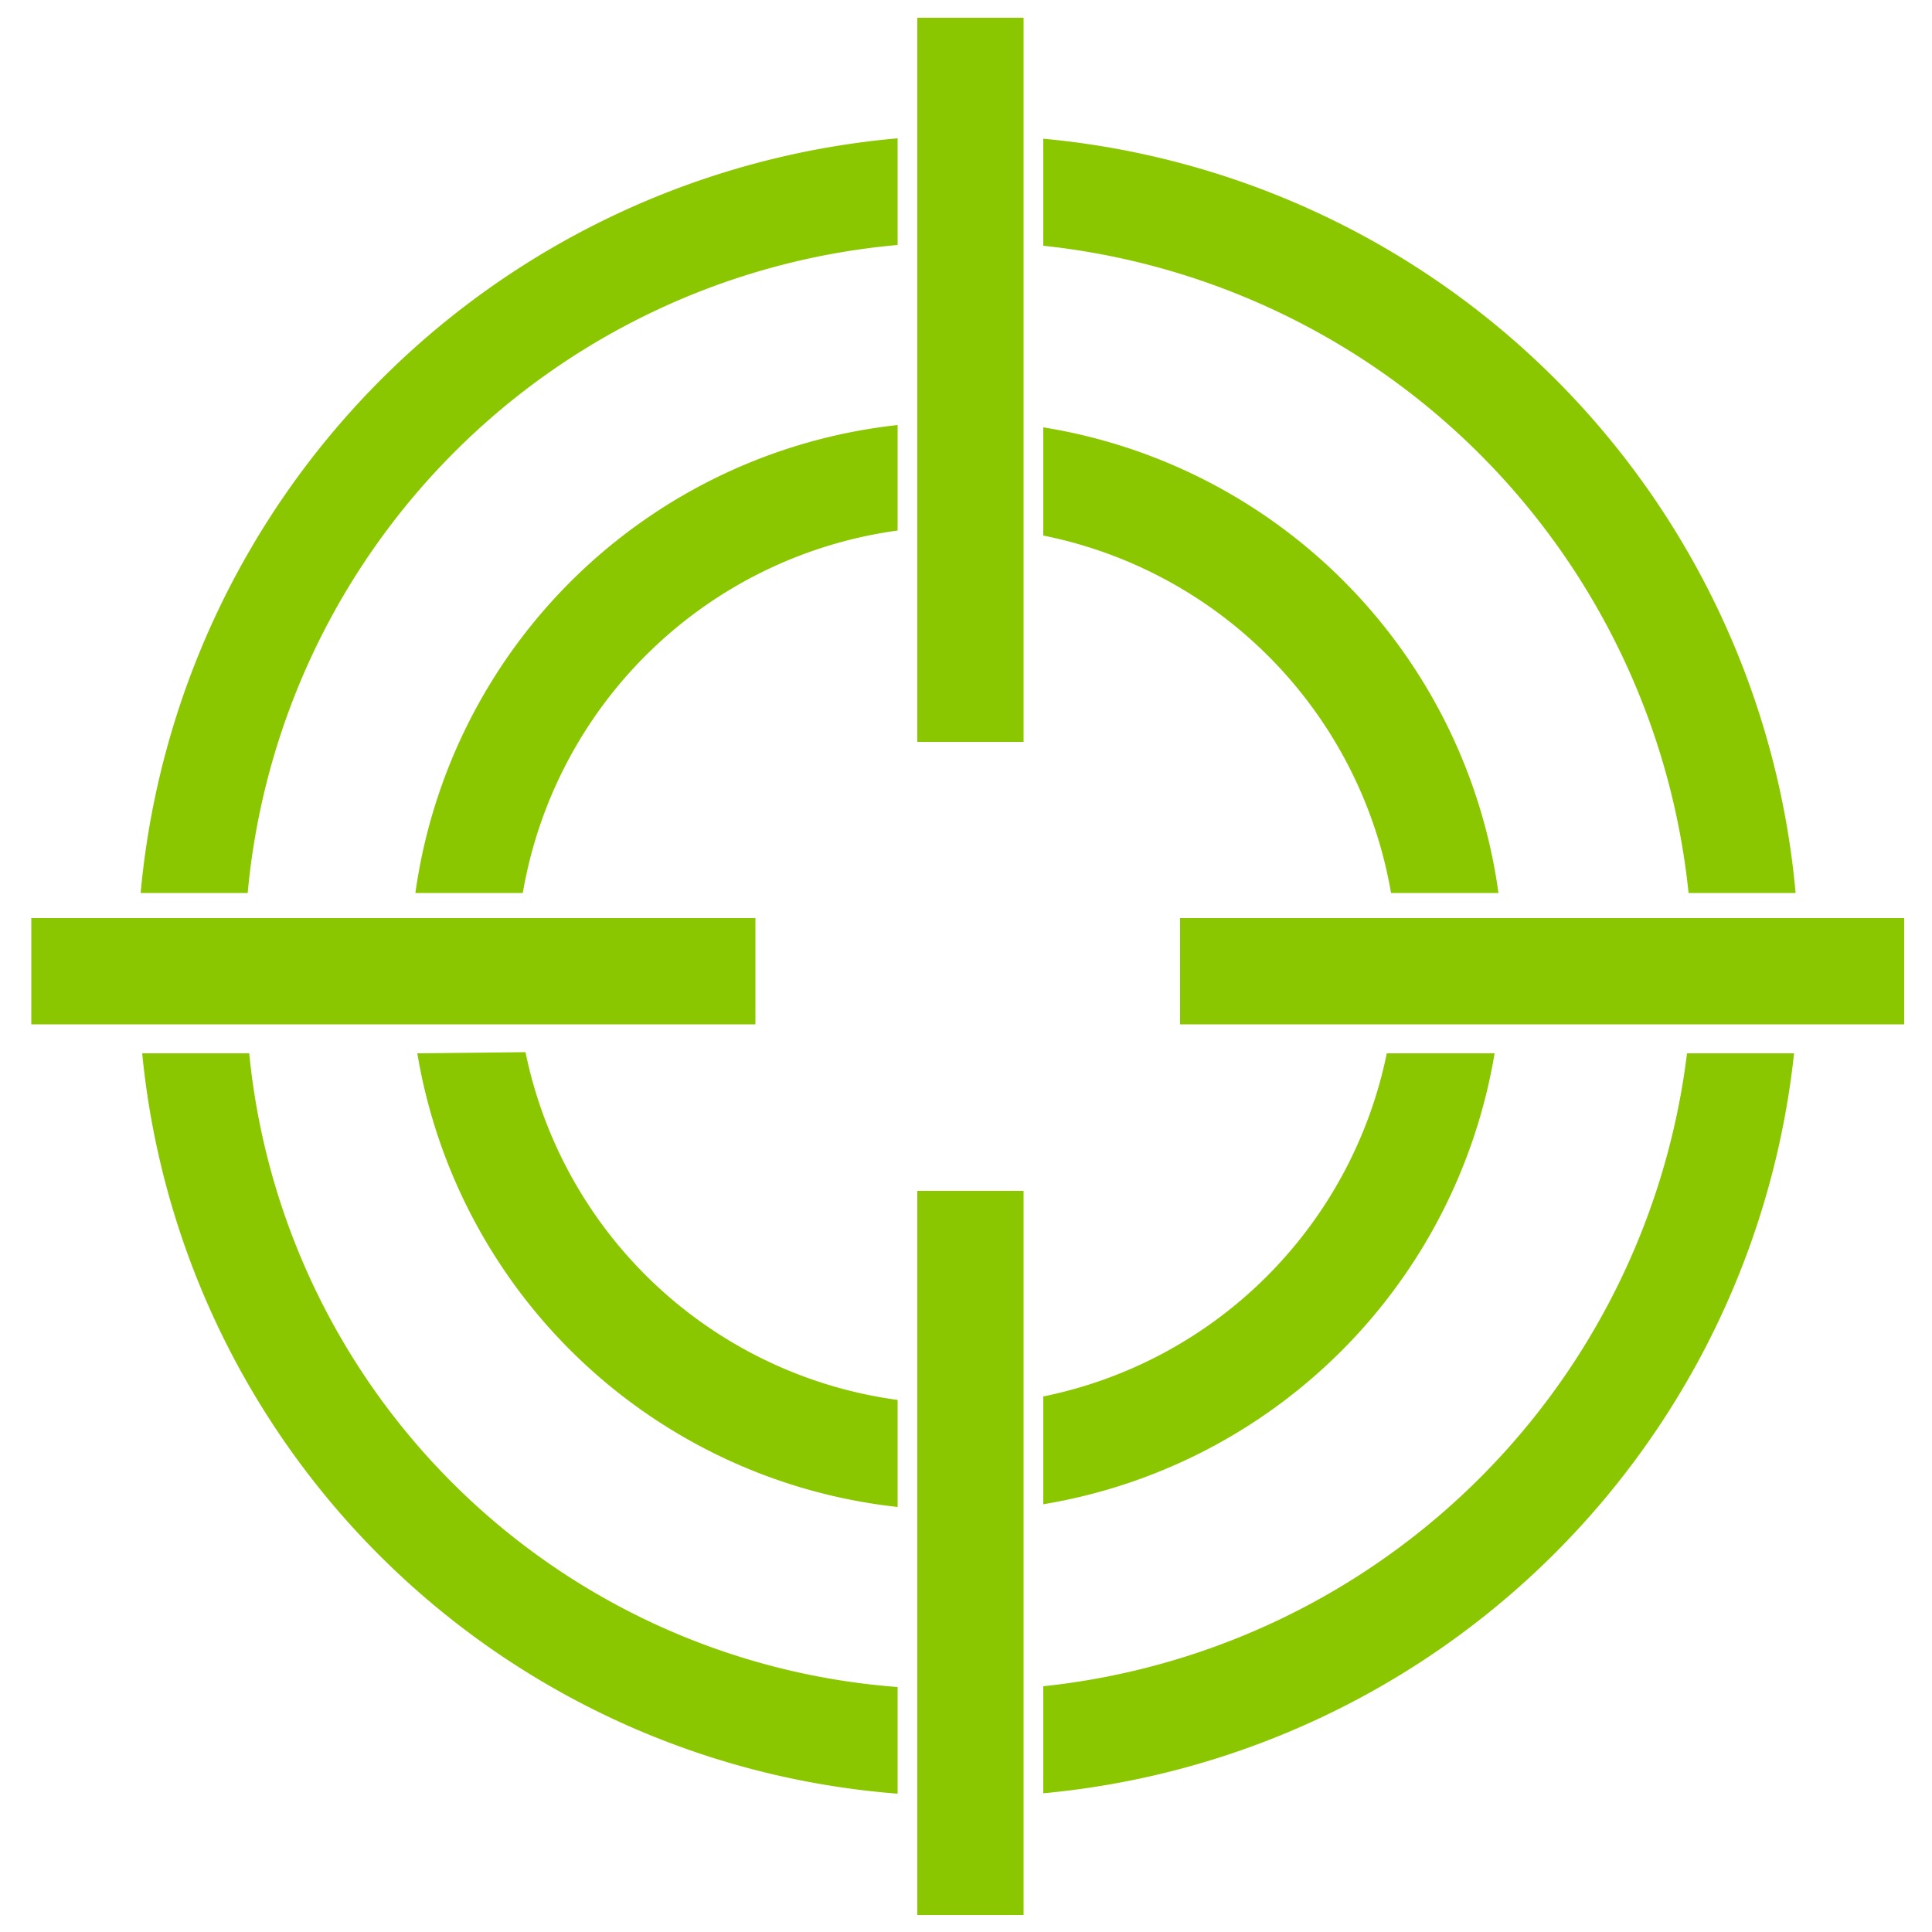
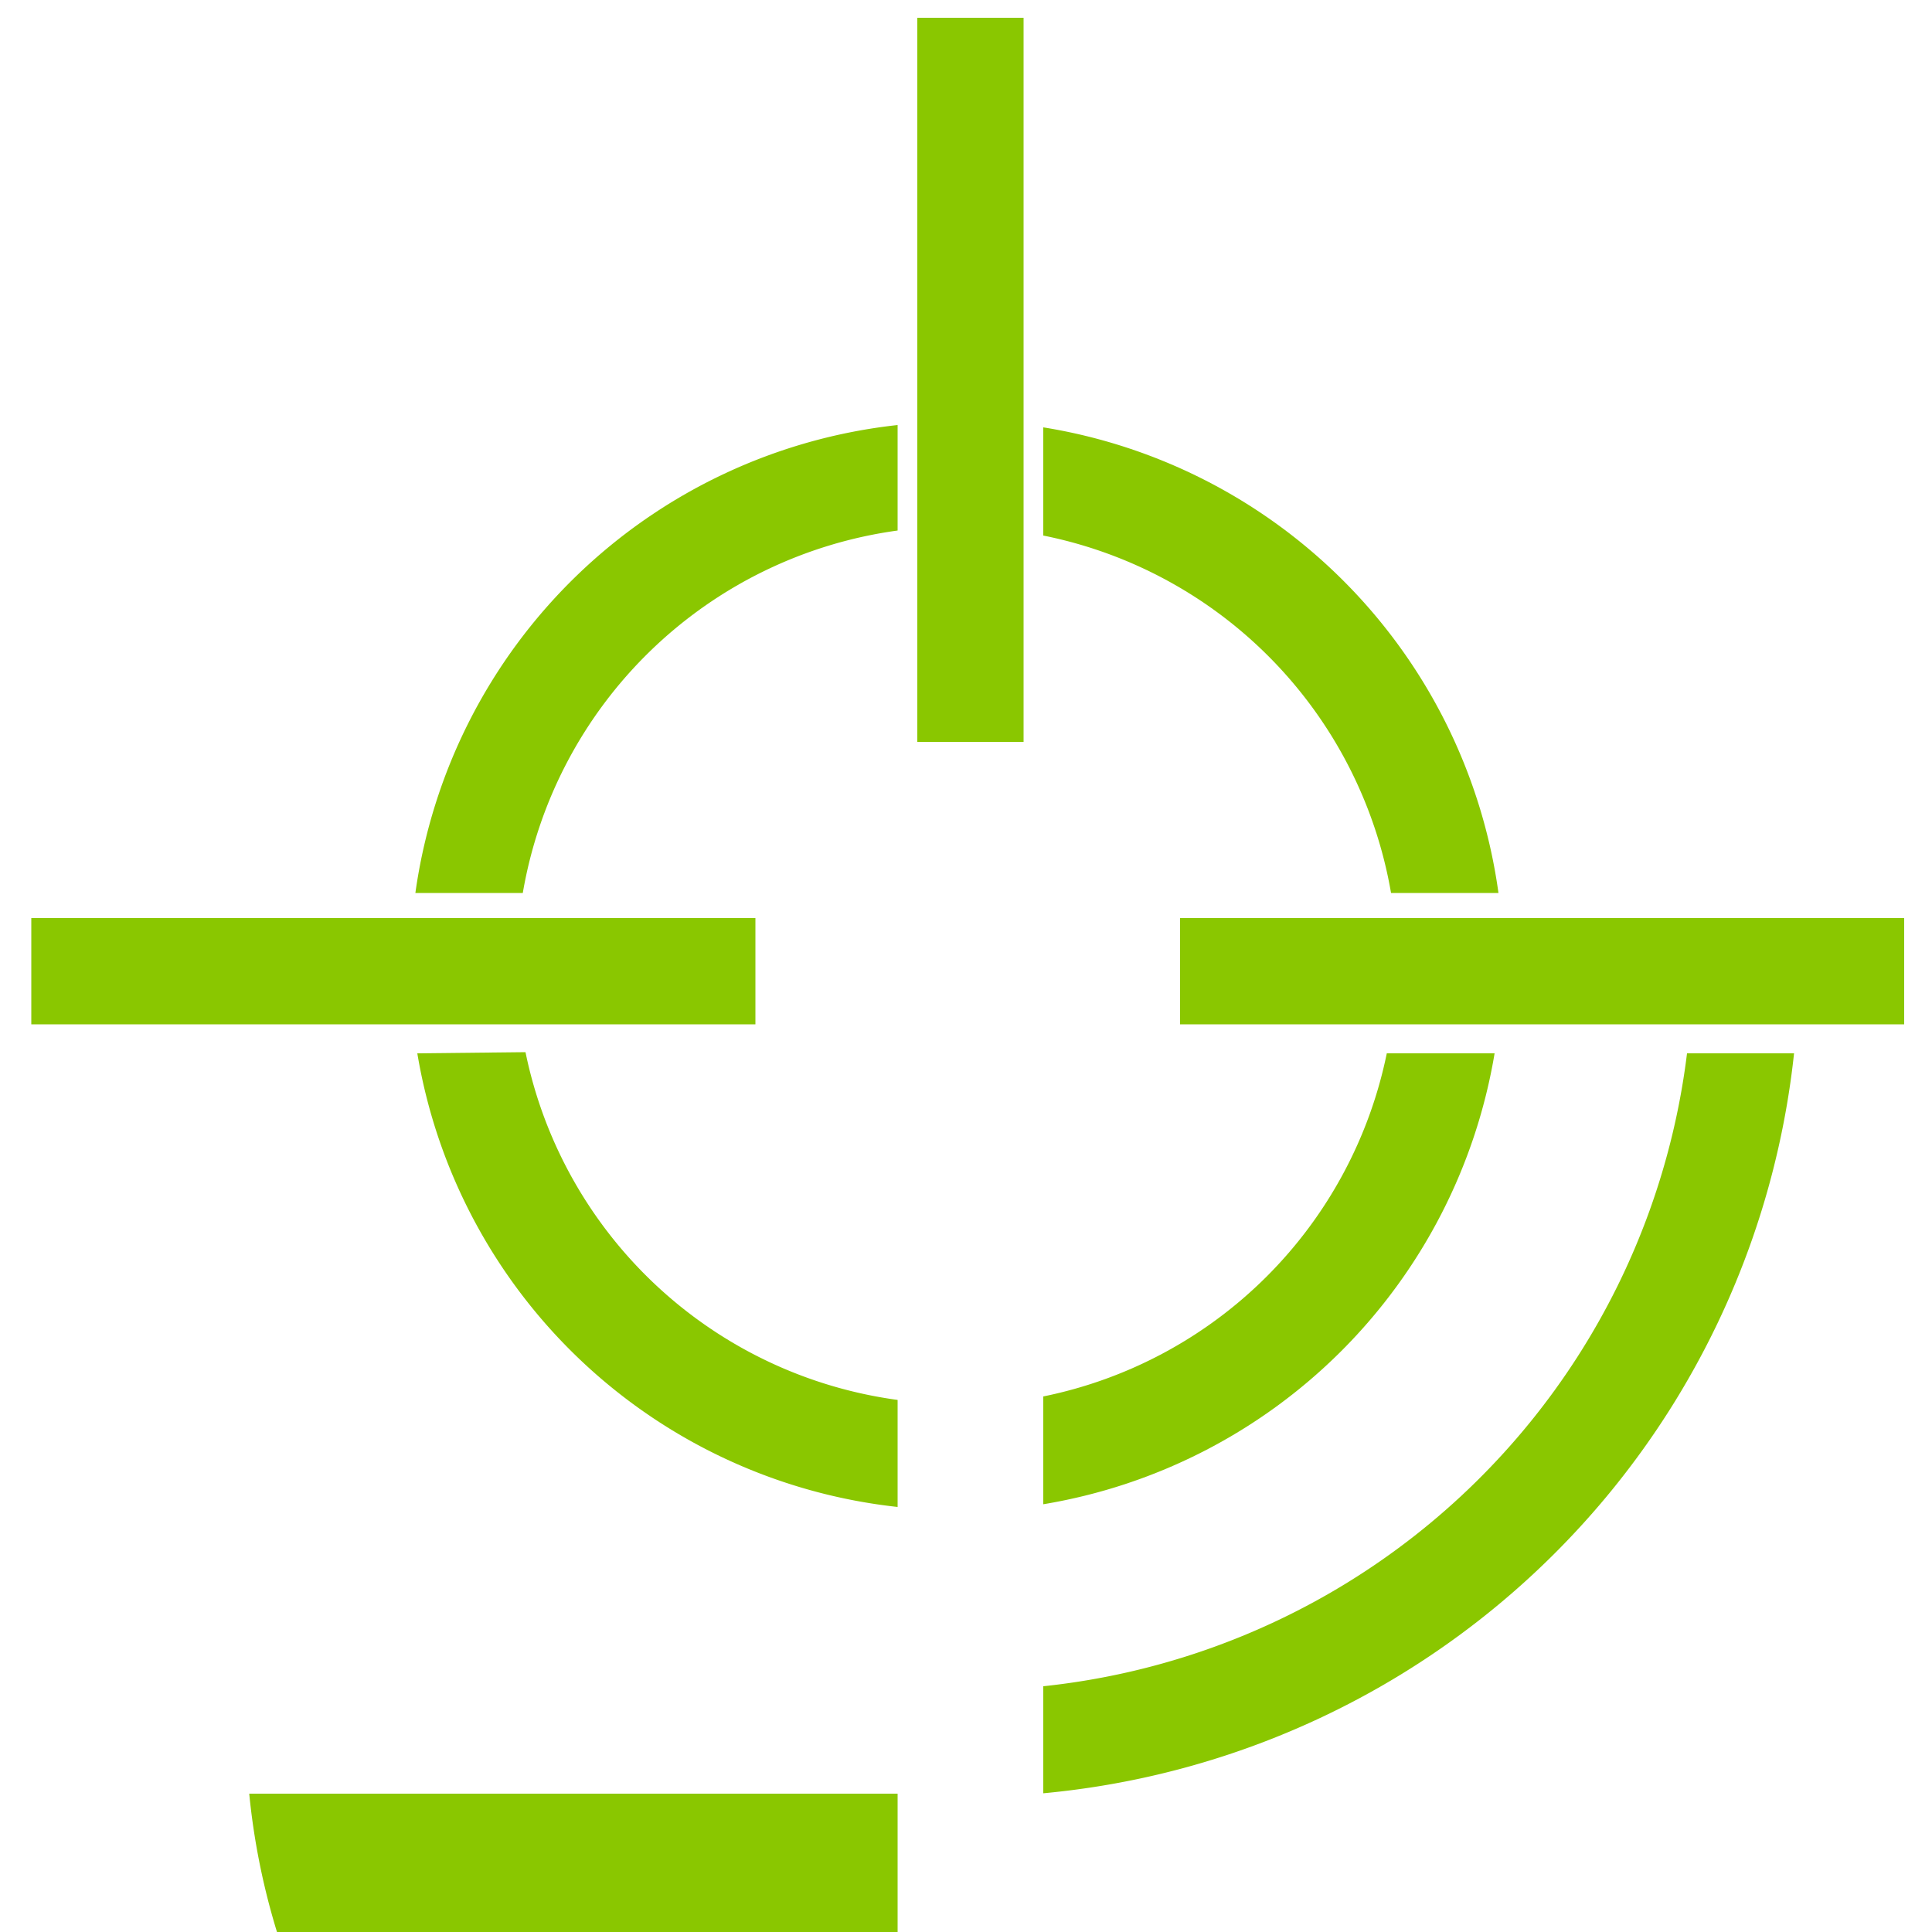
<svg xmlns="http://www.w3.org/2000/svg" id="Layer_1" data-name="Layer 1" viewBox="0 0 50 50">
  <defs>
    <style>.cls-1{fill:#8ac700;}</style>
  </defs>
  <title>ExpertiseIcons</title>
  <path class="cls-1" d="M35.89,27.26A11.39,11.39,0,0,1,27,36.14s0,1.88,0,2.79A14.2,14.2,0,0,0,38.68,27.26" />
  <path class="cls-1" d="M27,13.86a11.41,11.41,0,0,1,9,9.25h2.78A14.16,14.16,0,0,0,27,11.06" />
  <path class="cls-1" d="M23.23,11A14.15,14.15,0,0,0,10.75,23.11h2.78a11.41,11.41,0,0,1,9.7-9.38" />
  <path class="cls-1" d="M10.8,27.26A14.16,14.16,0,0,0,23.23,39c0-.83,0-2.77,0-2.77a11.39,11.39,0,0,1-9.63-9" />
-   <path class="cls-1" d="M23.23,46.42A21.29,21.29,0,0,1,3.68,27.26H6.45a18.23,18.23,0,0,0,16.78,16.4" />
-   <path class="cls-1" d="M23.23,6.34A18.54,18.54,0,0,0,6.41,23.11H3.64A21.57,21.57,0,0,1,23.23,3.58" />
-   <path class="cls-1" d="M46.47,23.11A21.54,21.54,0,0,0,27,3.59V6.36a18.78,18.78,0,0,1,16.7,16.75" />
+   <path class="cls-1" d="M23.23,46.42H6.45a18.23,18.23,0,0,0,16.78,16.4" />
  <path class="cls-1" d="M43.66,27.26A18.77,18.77,0,0,1,27,43.64v2.77A21.54,21.54,0,0,0,46.43,27.26" />
  <rect class="cls-1" x="23.74" y="0.46" width="2.75" height="18.74" />
-   <rect class="cls-1" x="23.74" y="30.82" width="2.75" height="18.74" />
  <rect class="cls-1" x="30.54" y="23.76" width="18.74" height="2.75" />
  <rect class="cls-1" x="0.81" y="23.76" width="18.74" height="2.75" />
</svg>